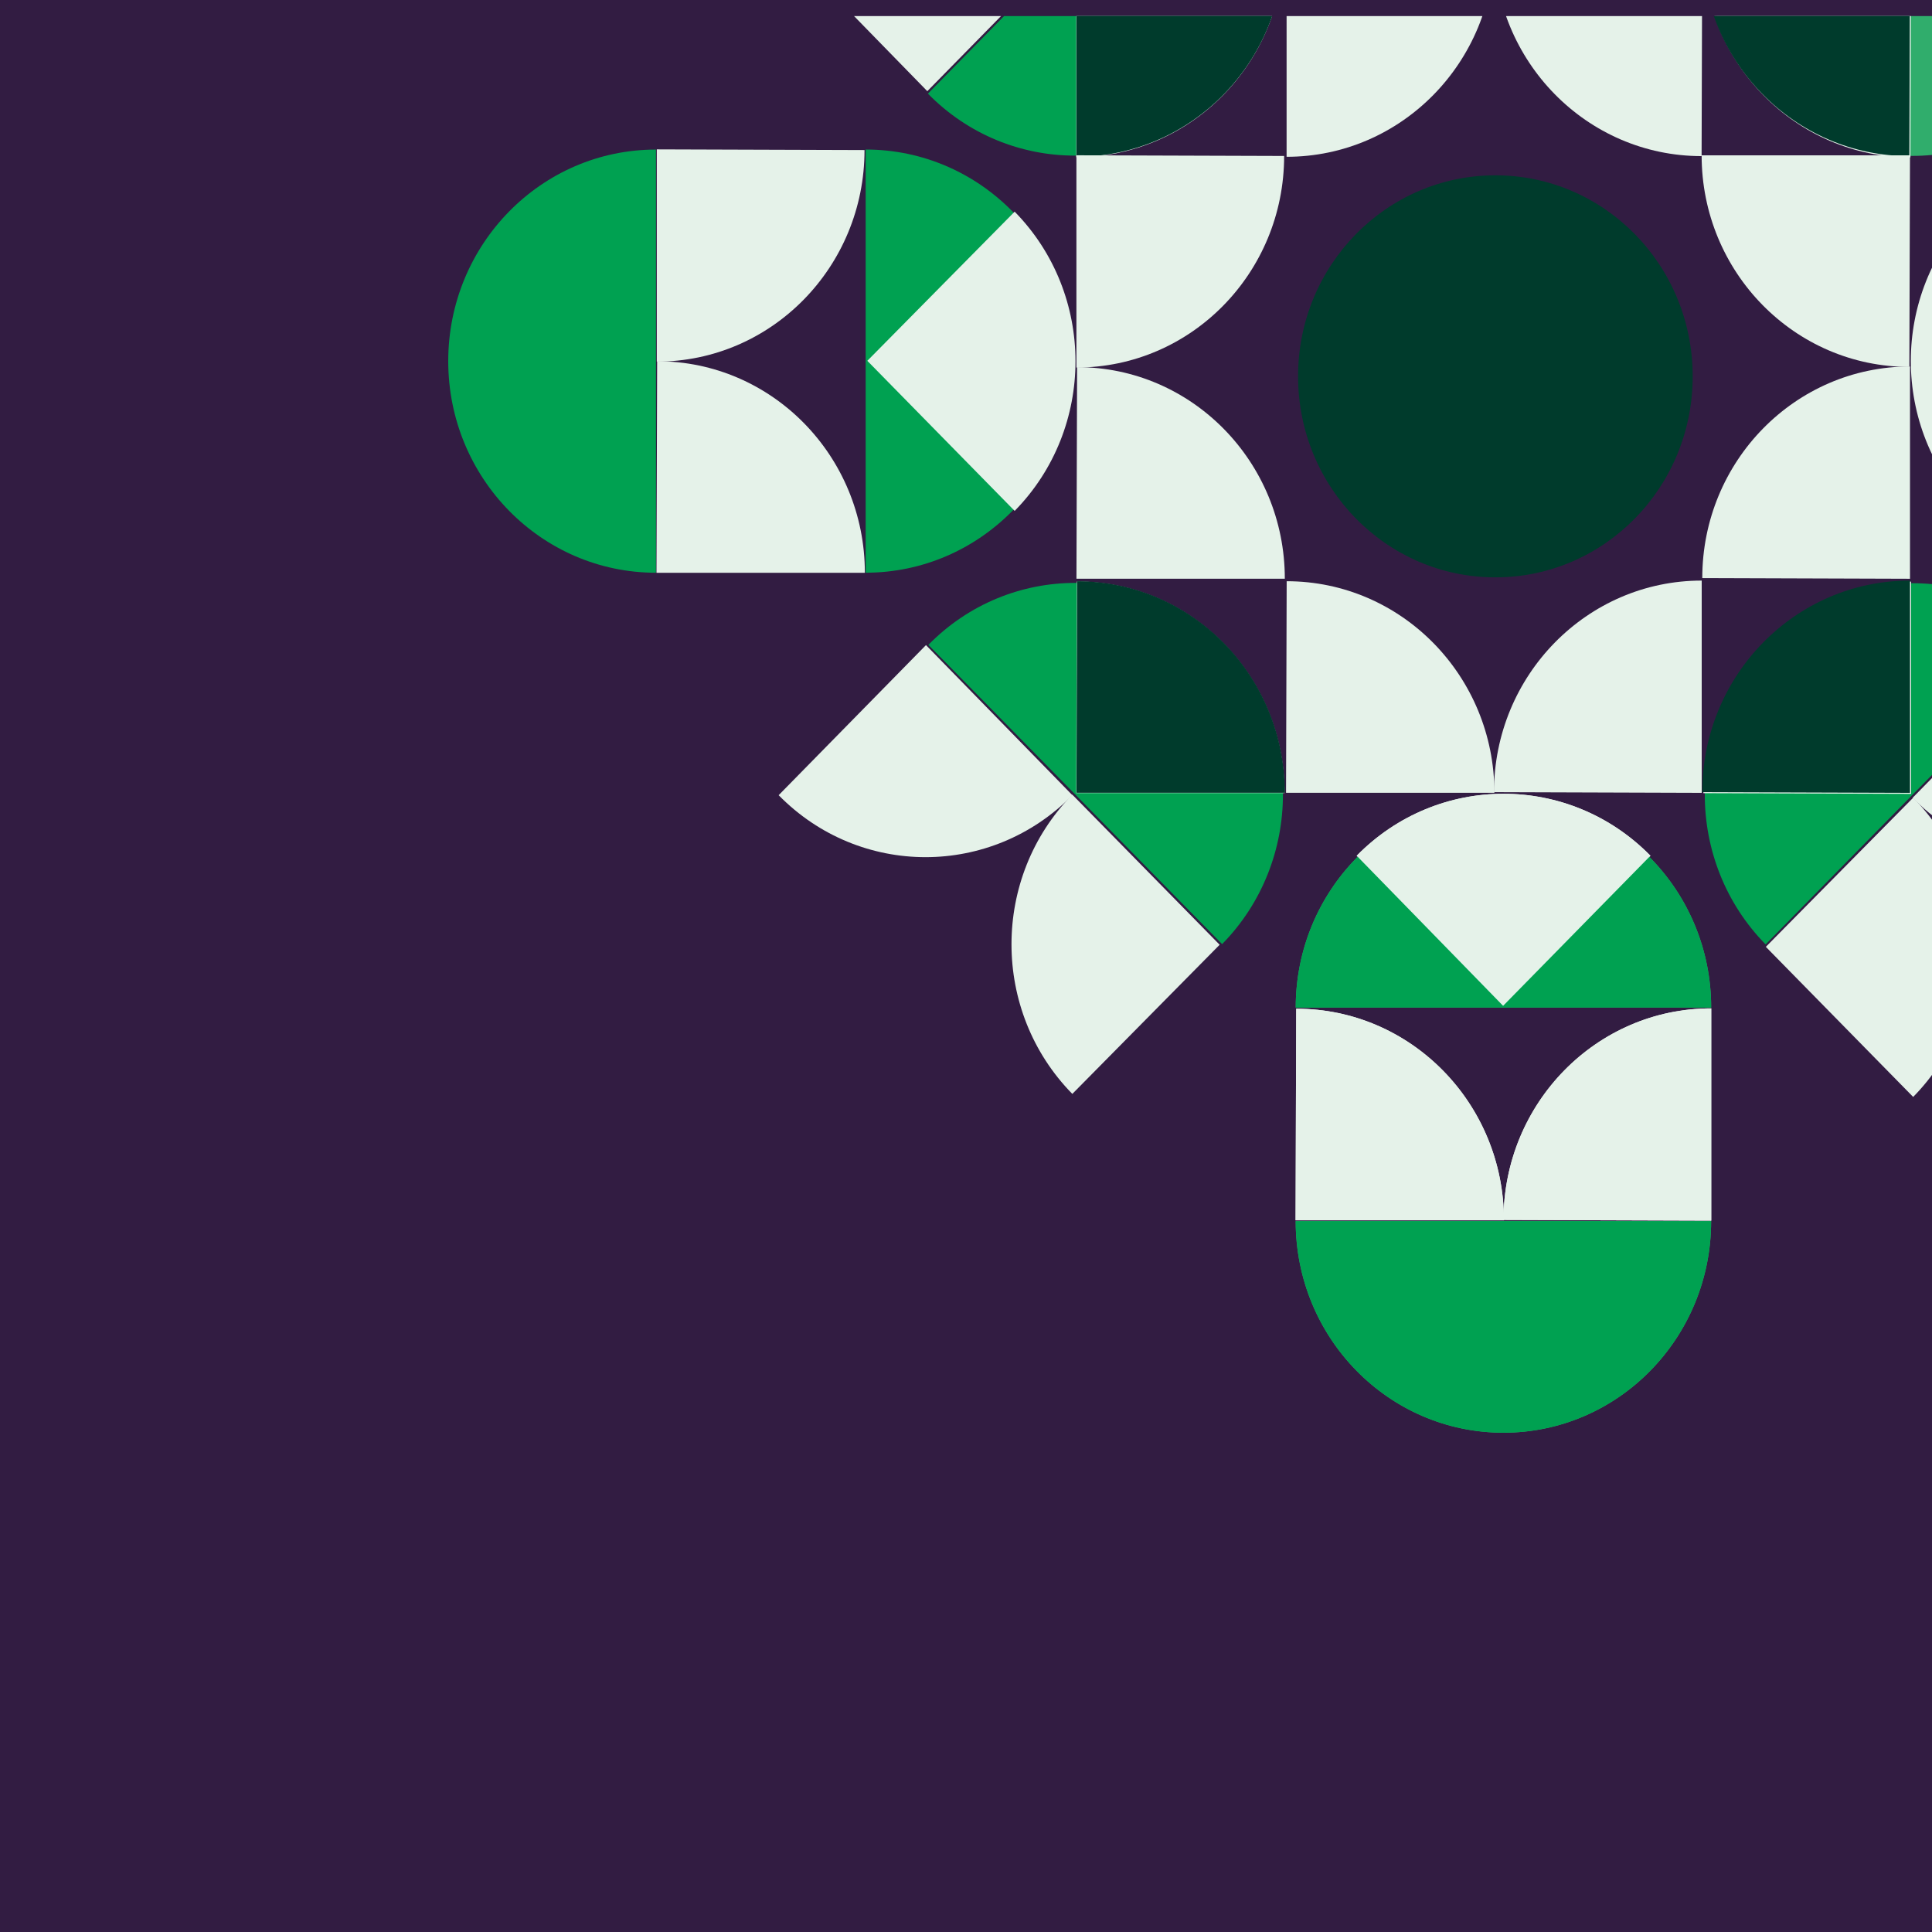
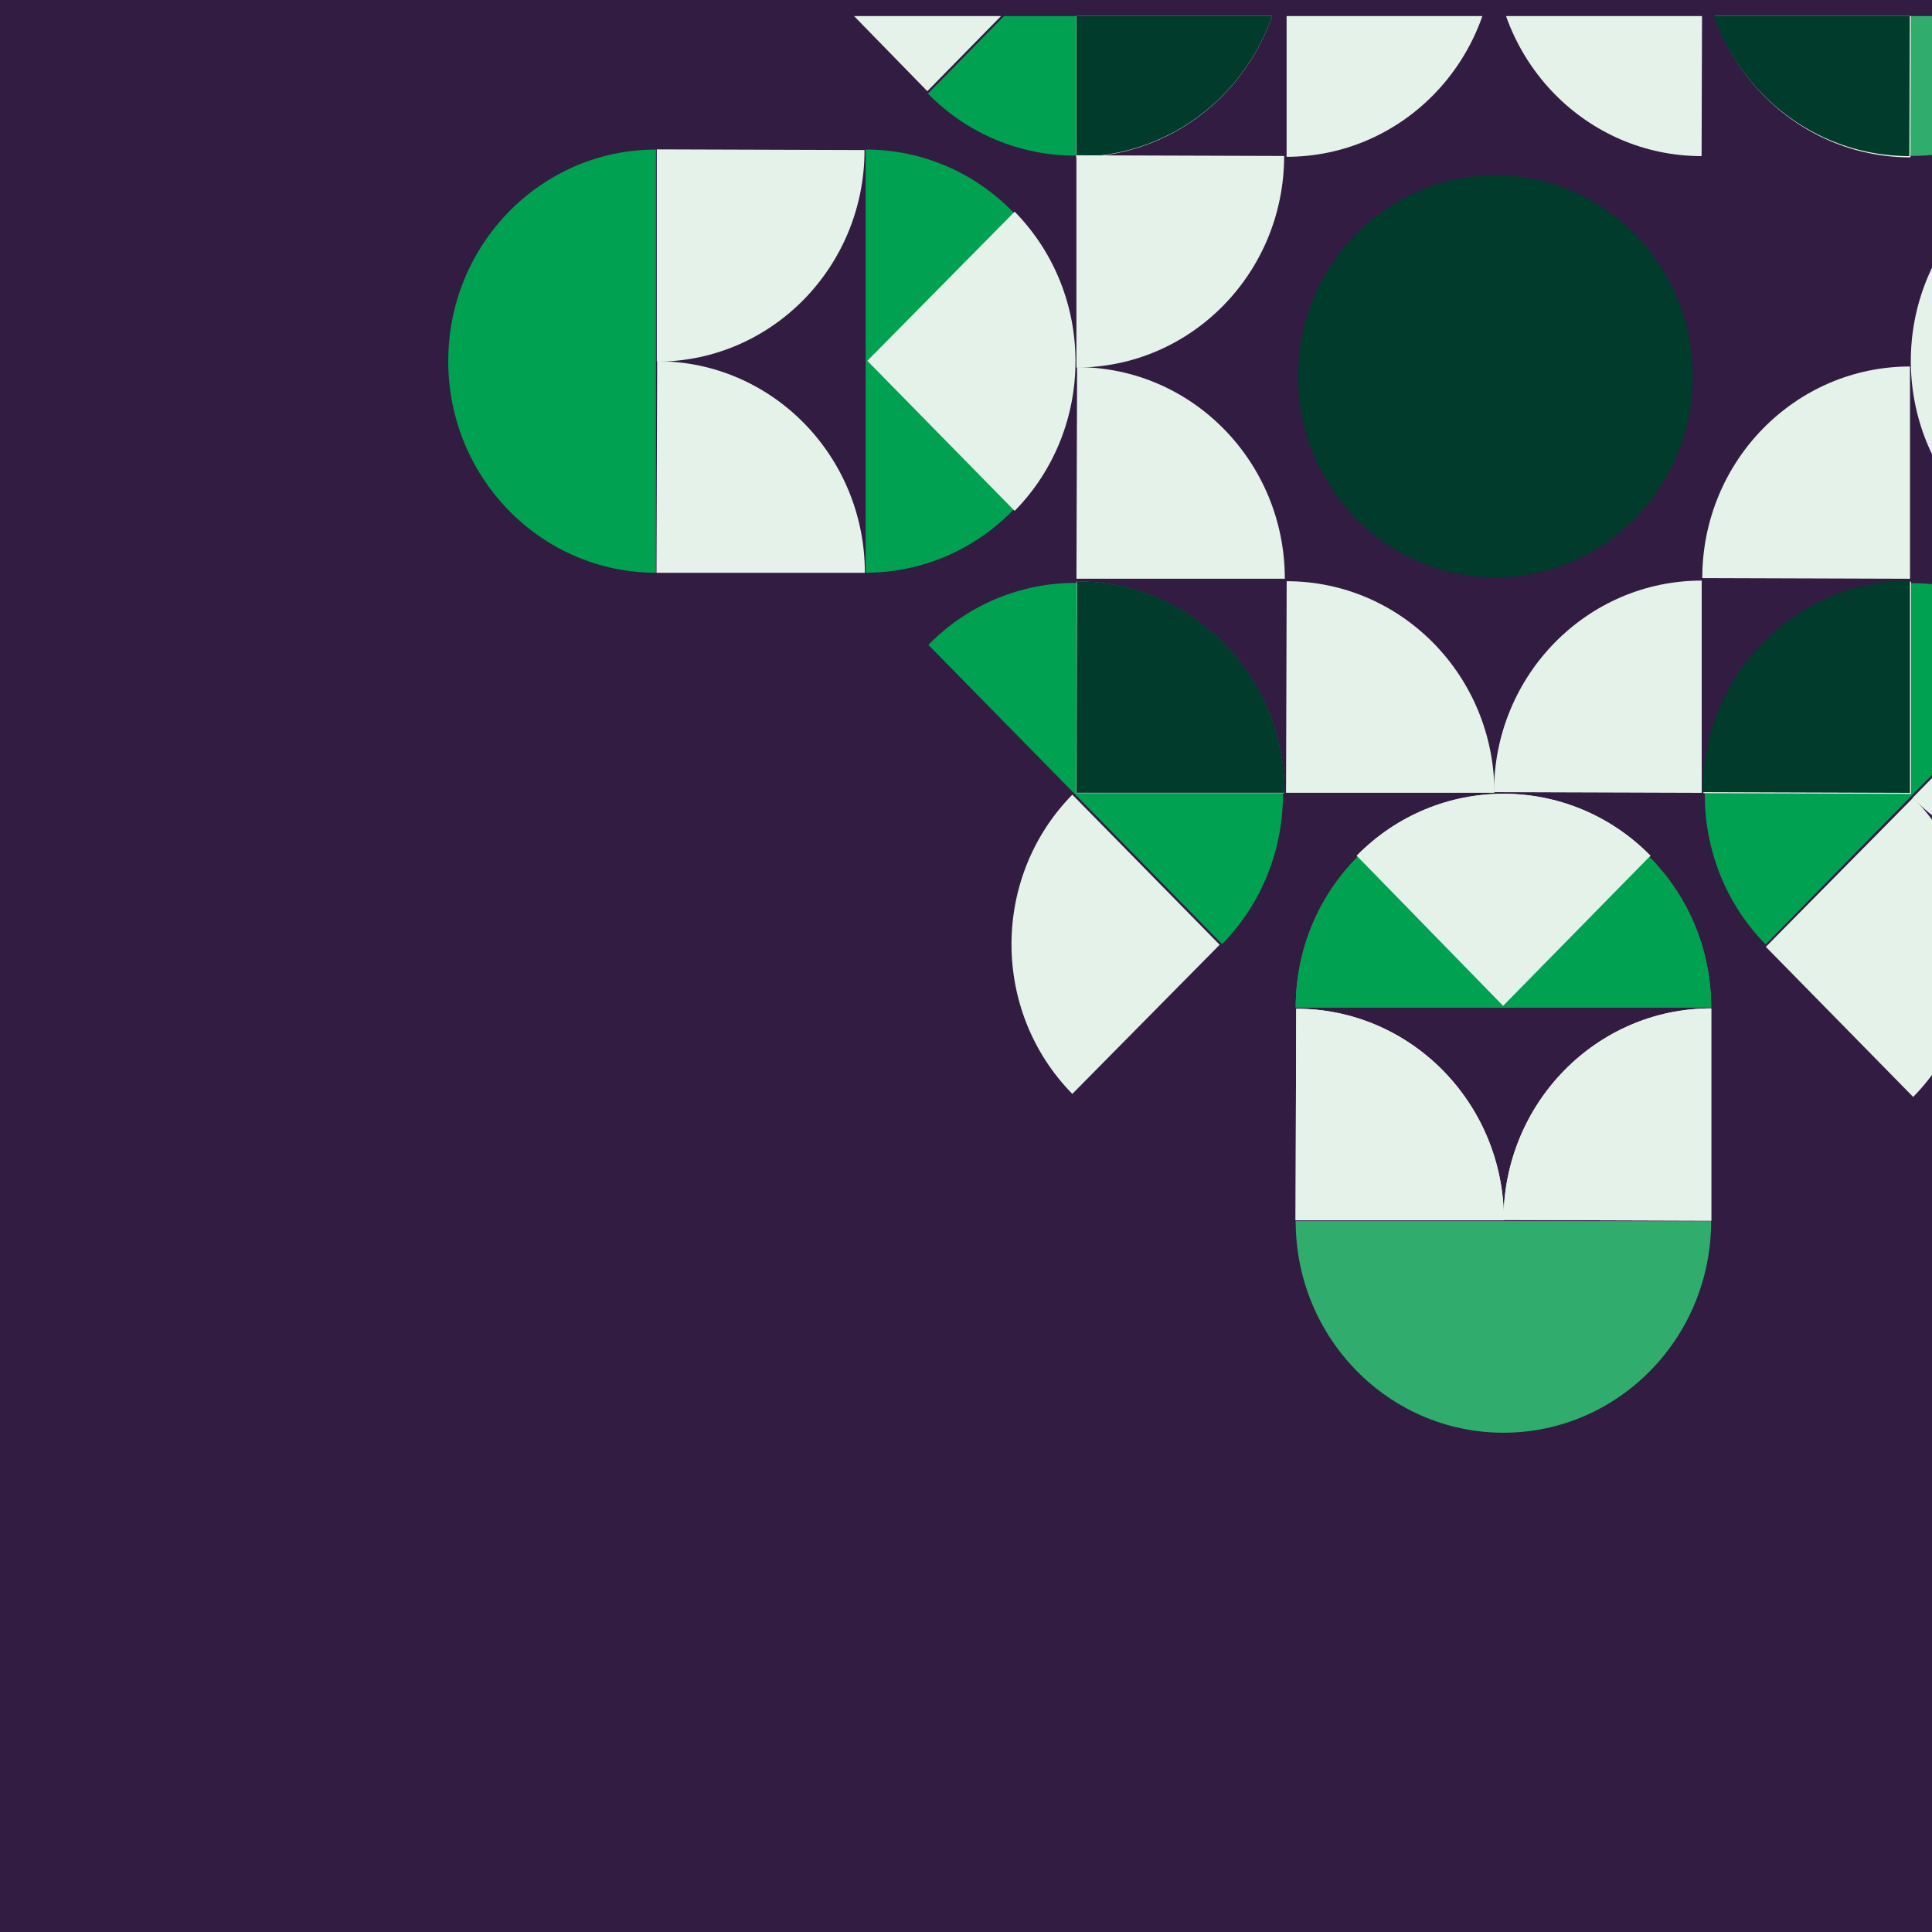
<svg xmlns="http://www.w3.org/2000/svg" id="Capa_1" data-name="Capa 1" viewBox="0 0 510.24 510.24">
  <rect x="0" y="0" width="510.24" height="510.24" fill="#808080" stroke="none" />
  <defs>
    <style>
      .cls-1 {
        fill: none;
      }

      .cls-2 {
        fill: #321c42;
      }

      .cls-3 {
        fill: #30ad6c;
      }

      .cls-4 {
        fill: #e5f2e9;
      }

      .cls-5 {
        fill: #00a151;
      }

      .cls-6 {
        fill: #003b2c;
      }

      .cls-7 {
        clip-path: url(#clippath);
      }
    </style>
    <clipPath id="clippath">
      <rect class="cls-1" x="-32.76" y="4.25" width="548.45" height="410.63" />
    </clipPath>
  </defs>
  <rect class="cls-1" x="-1809.29" y="299.11" width="1992.03" height="1491.43" />
  <rect class="cls-2" x="-69.45" y="-.29" width="585.18" height="542.47" />
  <g class="cls-7">
    <g>
      <g>
        <path class="cls-3" d="M451.91,322.5c0,30.86-24.56,55.88-54.86,55.88s-54.86-25.02-54.86-55.88h109.72Z" />
        <path class="cls-3" d="M342.2,266.09c0-30.86,24.56-55.88,54.86-55.88s54.86,25.02,54.86,55.88h-109.72Z" />
        <path class="cls-4" d="M342.33,266.4c30.3,0,54.86,25.02,54.86,55.88h-55.03" />
        <path class="cls-4" d="M358.3,226c21.42-21.82,56.16-21.82,77.58,0l-38.91,39.64" />
        <path class="cls-4" d="M397.08,322.19c0-30.86,24.56-55.88,54.86-55.88v56.06" />
      </g>
      <g>
-         <path class="cls-5" d="M451.91,322.5c0,30.86-24.56,55.88-54.86,55.88s-54.86-25.02-54.86-55.88h109.72Z" />
        <path class="cls-5" d="M342.2,266.09c0-30.86,24.56-55.88,54.86-55.88s54.86,25.02,54.86,55.88h-109.72Z" />
        <path class="cls-4" d="M342.33,266.4c30.3,0,54.86,25.02,54.86,55.88h-55.03" />
        <path class="cls-4" d="M358.3,226c21.42-21.82,56.16-21.82,77.58,0l-38.91,39.64" />
        <path class="cls-4" d="M397.08,322.19c0-30.86,24.56-55.88,54.86-55.88v56.06" />
      </g>
      <g>
        <path class="cls-5" d="M173.24,151.26c-30.3,0-54.86-25.02-54.86-55.88s24.56-55.88,54.86-55.88v111.76Z" />
        <path class="cls-5" d="M228.62,39.49c30.3,0,54.86,25.02,54.86,55.88s-24.56,55.88-54.86,55.88V39.49Z" />
        <path class="cls-4" d="M228.32,39.63c0,30.86-24.56,55.88-54.86,55.88v-56.06" />
        <path class="cls-4" d="M267.97,55.9c21.42,21.82,21.42,57.21,0,79.03l-38.91-39.64" />
        <path class="cls-4" d="M173.55,95.4c30.3,0,54.86,25.02,54.86,55.88h-55.03" />
      </g>
      <g>
-         <path class="cls-3" d="M560.06,151.25c-30.3,0-54.86-25.02-54.86-55.88s24.56-55.88,54.86-55.88v111.76Z" />
        <path class="cls-4" d="M520.71,134.85c-21.42-21.82-21.42-57.21,0-79.03l38.91,39.64" />
      </g>
      <g>
        <path class="cls-4" d="M582.71,210.69c-21.42,21.82-56.16,21.82-77.58,0l38.91-39.64" />
        <path class="cls-4" d="M505.27,210.67c21.42,21.82,21.42,57.21,0,79.03l-38.91-39.64" />
        <path class="cls-5" d="M466.3,249.42c-21.42-21.82-21.42-57.21,0-79.03s56.16-21.82,77.58,0l-77.58,79.03Z" />
        <path class="cls-4" d="M449.86,209.48c0-30.86,24.56-55.88,54.86-55.88v56.06" />
      </g>
      <g>
        <path class="cls-4" d="M505.72-14.89c21.42-21.82,56.16-21.82,77.58,0l-38.91,39.64" />
        <path class="cls-3" d="M543.76,24.81c-21.42,21.82-56.16,21.82-77.58,0-21.42-21.82-21.42-57.21,0-79.03,0,0,77.58,79.03,77.58,79.03Z" />
        <path class="cls-4" d="M504.55,41.56c-30.3,0-54.86-25.02-54.86-55.88h55.03" />
      </g>
      <g>
        <path class="cls-4" d="M206.23-15.56c21.42-21.82,56.16-21.82,77.58,0l-38.91,39.64" />
        <path class="cls-5" d="M322.64-54.3c21.42,21.82,21.42,57.21,0,79.03s-56.16,21.82-77.58,0l77.58-79.03Z" />
        <path class="cls-4" d="M339.08-14.36c0,30.86-24.56,55.88-54.86,55.88V-14.53" />
      </g>
      <g>
        <path class="cls-4" d="M283.2,288.9c-21.42-21.82-21.42-57.21,0-79.03l38.91,39.64" />
-         <path class="cls-4" d="M283.22,210.01c-21.42,21.82-56.16,21.82-77.58,0l38.91-39.64" />
        <path class="cls-5" d="M245.18,170.31c21.42-21.82,56.16-21.82,77.58,0,21.42,21.82,21.42,57.21,0,79.03l-77.58-79.03Z" />
        <path class="cls-4" d="M284.39,153.57c30.3,0,54.86,25.02,54.86,55.88h-55.03" />
      </g>
      <g>
        <path class="cls-6" d="M449.57,209.21c0-30.86,24.56-55.88,54.86-55.88v56.06" />
        <path class="cls-6" d="M284.46,153.5c30.3,0,54.86,25.02,54.86,55.88h-55.03" />
        <path class="cls-4" d="M339.81,153.5c30.3,0,54.86,25.02,54.86,55.88h-55.03" />
        <path class="cls-4" d="M394.56,209.21c0-30.86,24.56-55.88,54.86-55.88v56.06" />
        <path class="cls-6" d="M339.14-14.47c0,30.86-24.56,55.88-54.86,55.88V-14.65" />
        <path class="cls-6" d="M504.26,41.23c-30.3,0-54.86-25.02-54.86-55.88h55.03" />
        <path class="cls-4" d="M449.39,41.23c-30.3,0-54.86-25.02-54.86-55.88h55.03" />
        <path class="cls-4" d="M394.65-14.47c0,30.86-24.56,55.88-54.86,55.88V-14.65" />
        <path class="cls-4" d="M339.14,41.19c0,30.86-24.56,55.88-54.86,55.88v-56.06" />
        <path class="cls-4" d="M284.46,96.96c30.3,0,54.86,25.02,54.86,55.88h-55.03" />
        <path class="cls-4" d="M449.57,152.67c0-30.86,24.56-55.88,54.86-55.88v56.06" />
-         <path class="cls-4" d="M504.26,96.9c-30.3,0-54.86-25.02-54.86-55.88h55.03" />
      </g>
      <ellipse class="cls-6" cx="394.93" cy="99.39" rx="52.11" ry="53.09" />
    </g>
  </g>
  <rect class="cls-1" x="-1809.29" y="-914.1" width="1992.03" height="1491.43" />
  <rect class="cls-1" x="-1809.29" y="-724.82" width="1992.03" height="1491.43" />
</svg>